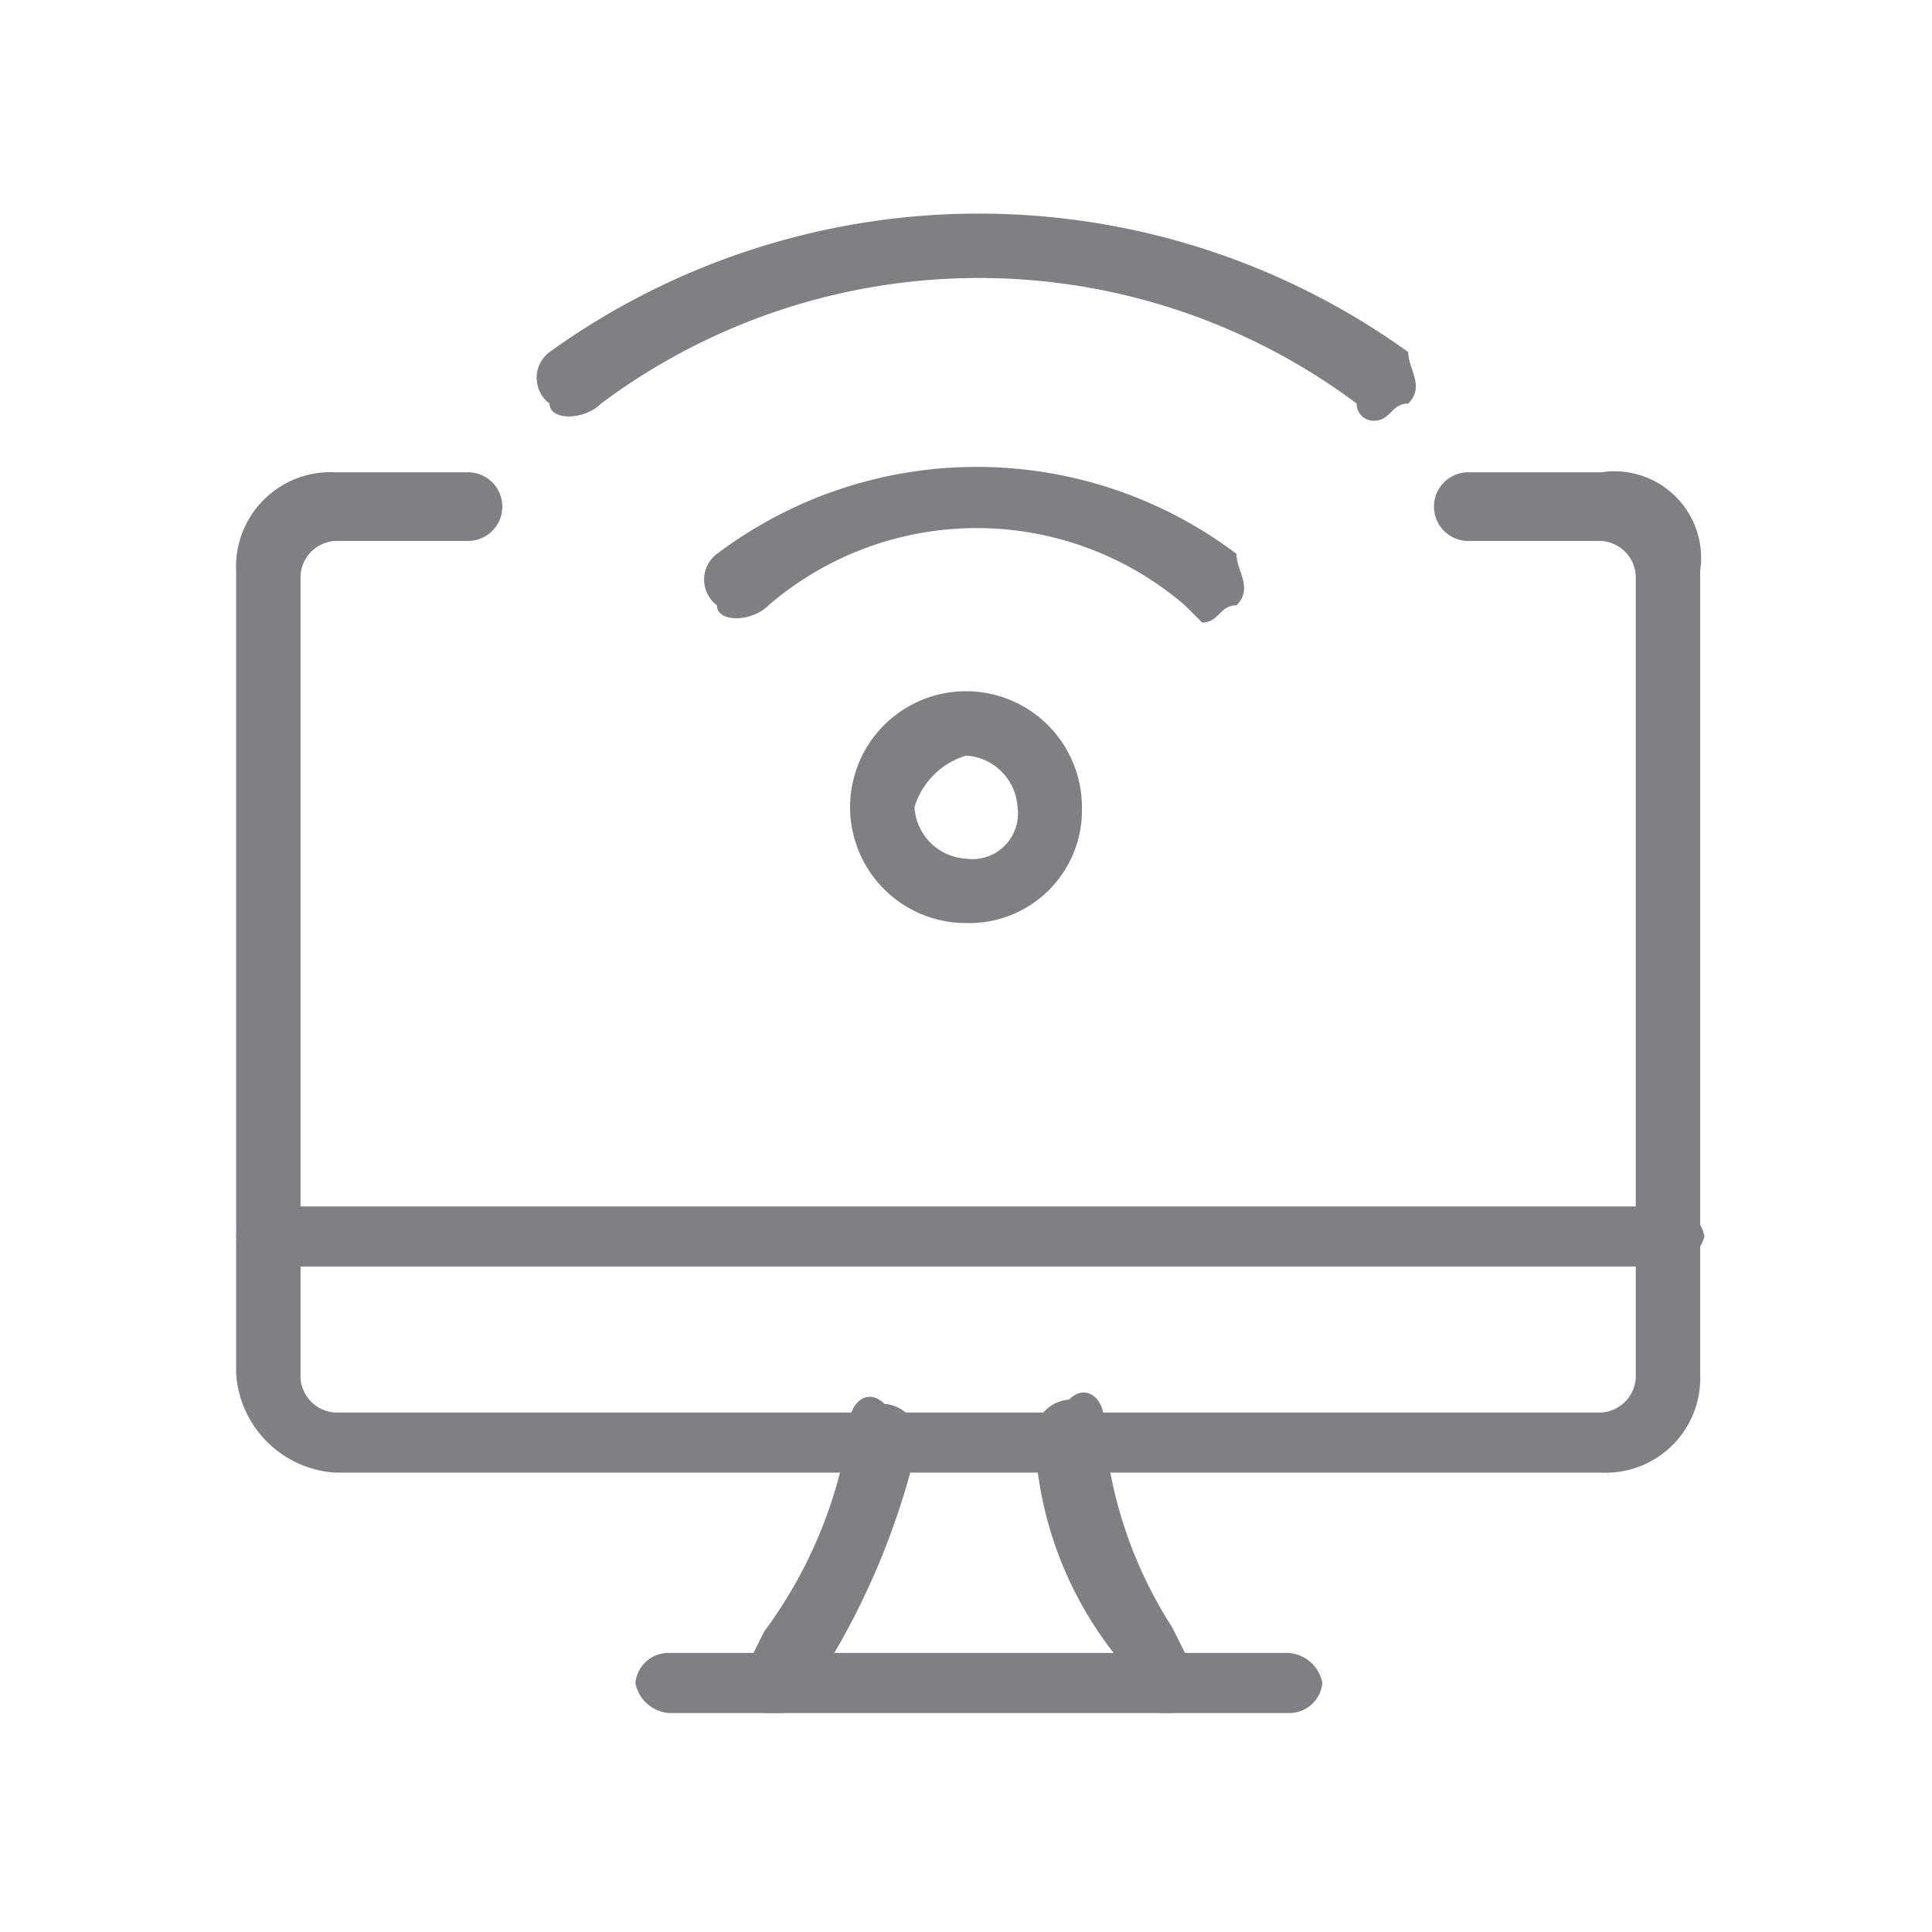
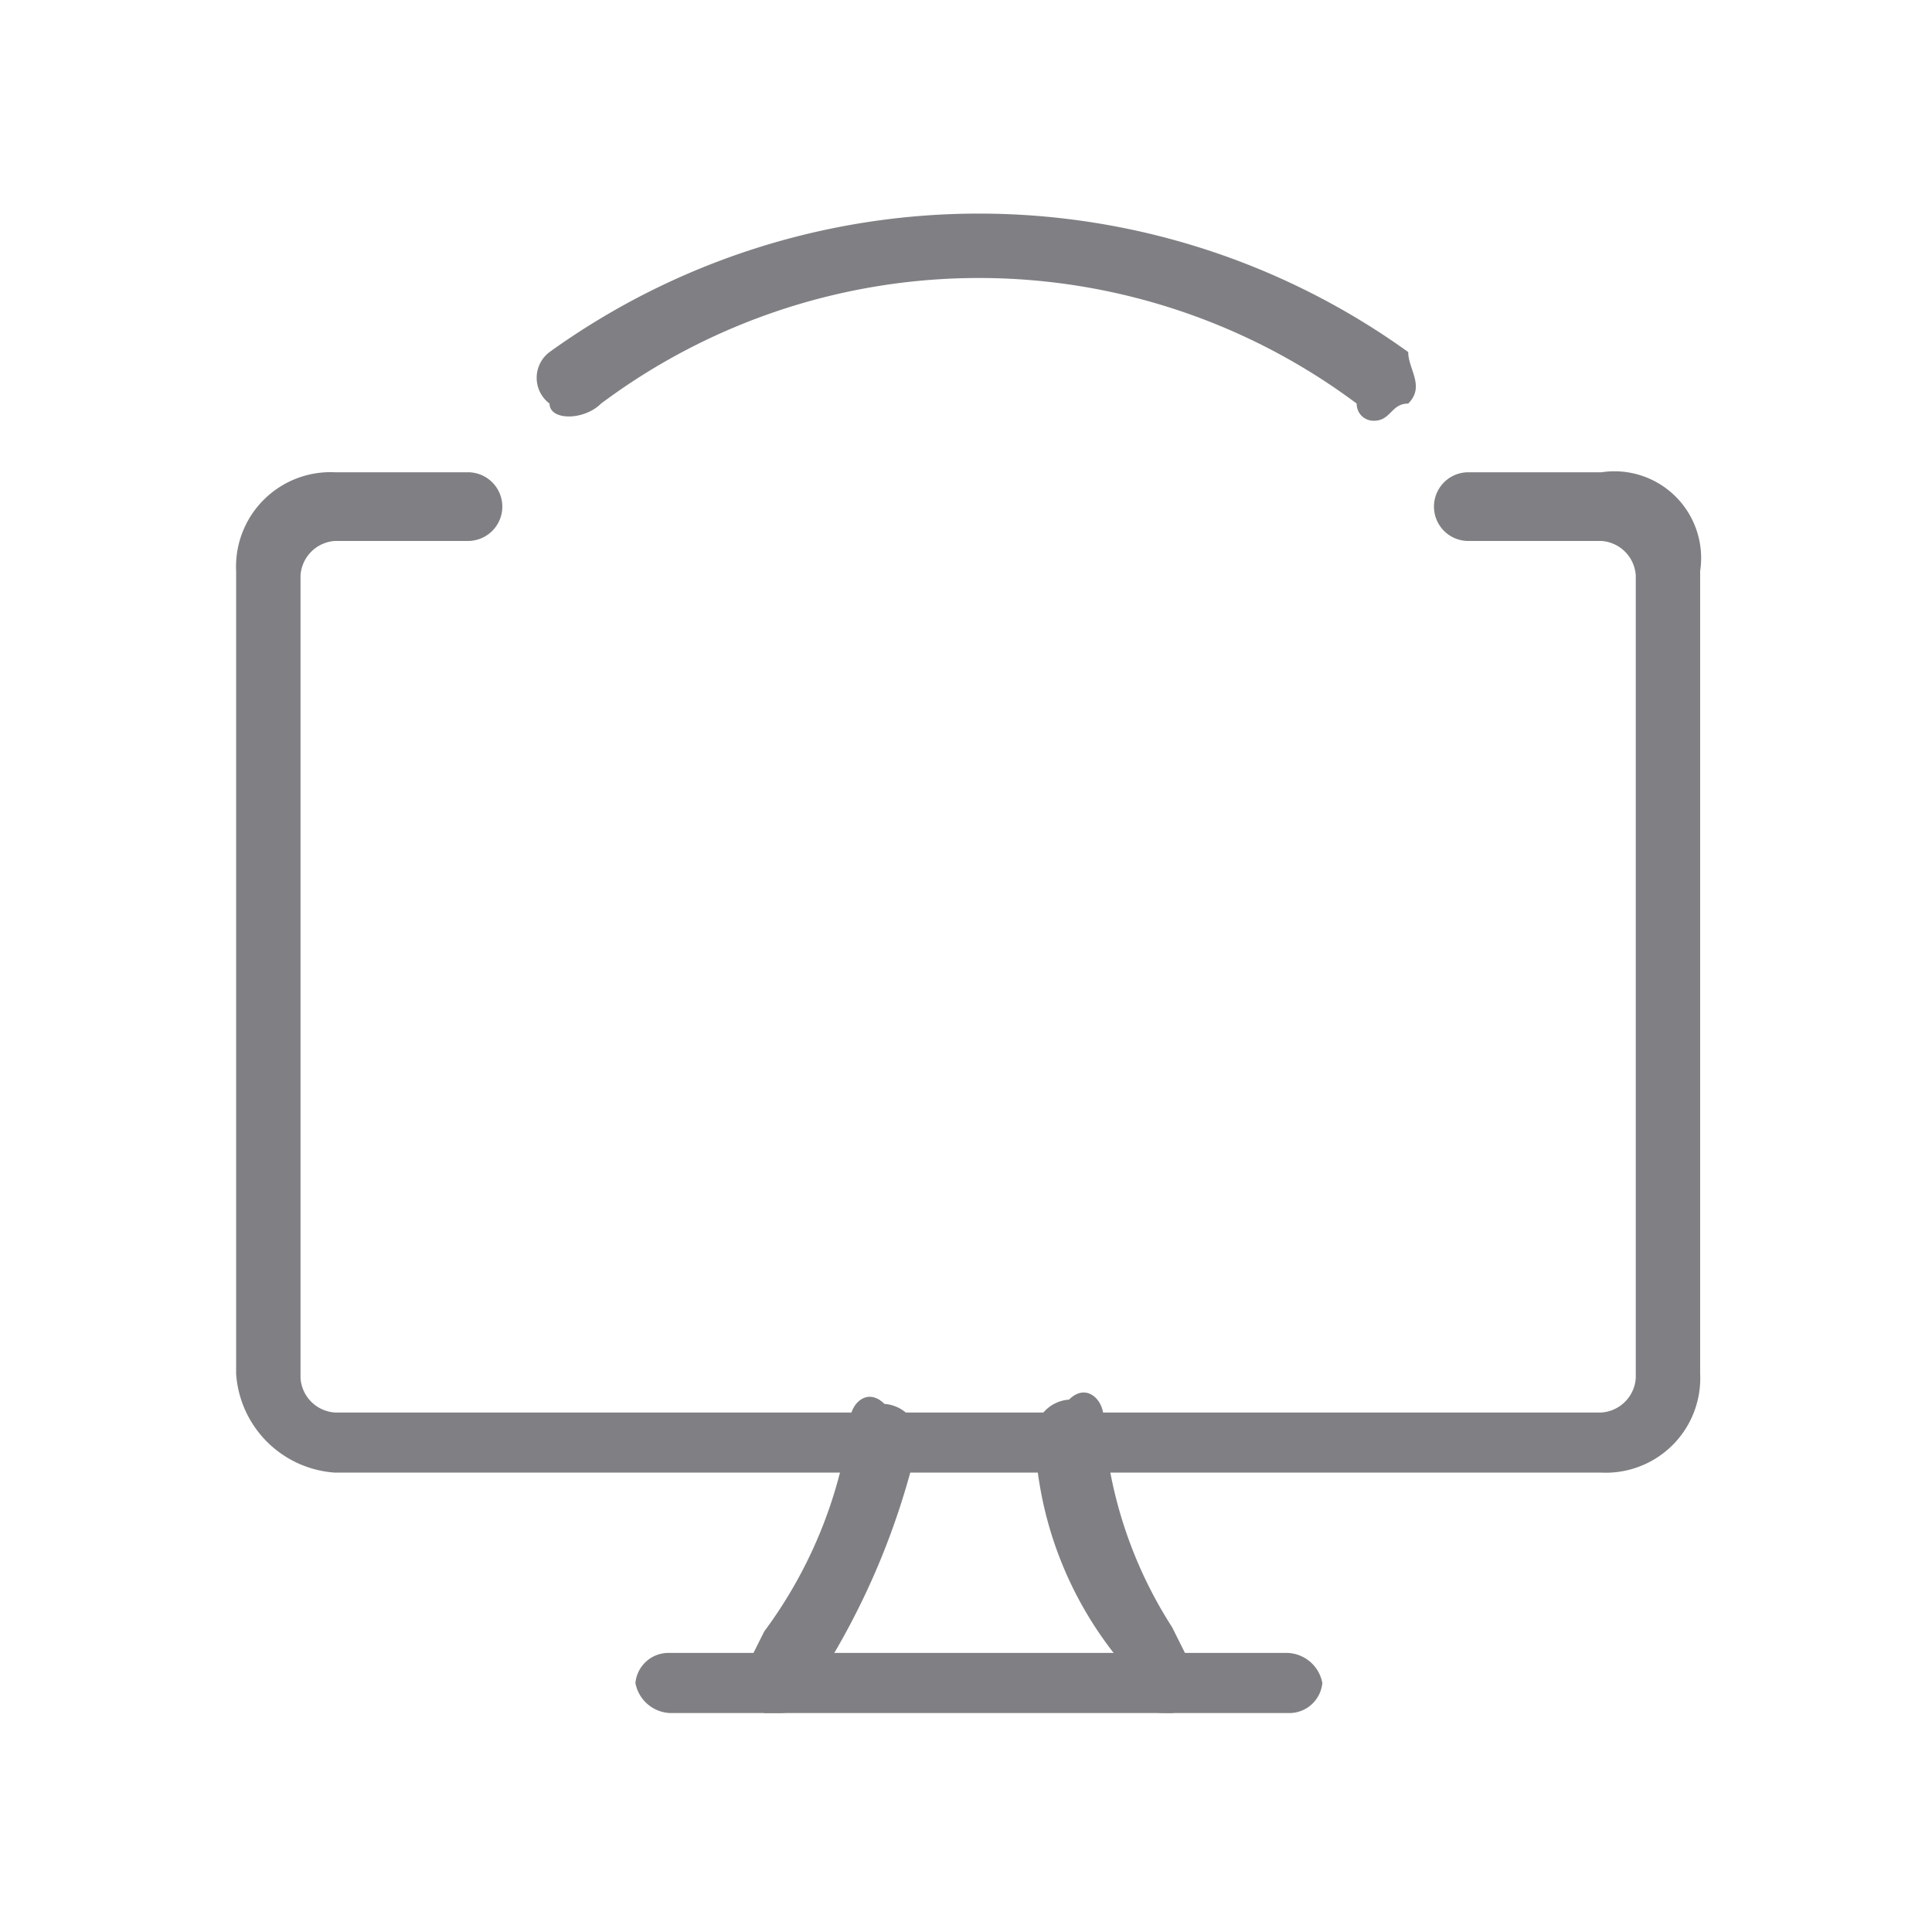
<svg xmlns="http://www.w3.org/2000/svg" width="45" height="45" viewBox="0 0 45 45">
  <g id="Group_667" data-name="Group 667" transform="translate(-2700.6 -4468.1)">
    <rect id="Rectangle_179" data-name="Rectangle 179" width="45" height="45" transform="translate(2700.6 4468.1)" fill="none" />
    <g id="Group_304" data-name="Group 304" transform="translate(2232.1 1689.5)">
      <path id="Path_1127" data-name="Path 1127" d="M495.8,2818.5c-.4,0-.8,0-.8-.4l-.4-.8a8.7,8.7,0,0,1-2-5.3.86.86,0,0,1,.8-.8c.4-.4.8,0,.8.4a10.174,10.174,0,0,0,1.6,4.9l.4.8c.4.4.4.8,0,1.1l-.4.1Z" fill="#807f83" fill-rule="evenodd" />
      <path id="Path_1128" data-name="Path 1128" d="M486.7,2818.5h-.4a1.374,1.374,0,0,1-.4-1.1l.4-.8a10.635,10.635,0,0,0,2-4.9c0-.4.4-.8.8-.4a.86.86,0,0,1,.8.8,17.407,17.407,0,0,1-2.4,5.7v.4a1.462,1.462,0,0,1-.8.3Z" fill="#807f83" fill-rule="evenodd" />
      <path id="Path_1129" data-name="Path 1129" d="M498.5,2818.5H484.1a.858.858,0,0,1-.8-.7.773.773,0,0,1,.8-.7h14.4a.858.858,0,0,1,.8.7.773.773,0,0,1-.8.7Z" fill="#807f83" fill-rule="evenodd" />
-       <path id="Path_1130" data-name="Path 1130" d="M507.4,2808.1H474.8a.858.858,0,0,1-.8-.7.773.773,0,0,1,.8-.7h32.6a.858.858,0,0,1,.8.7.969.969,0,0,1-.8.7Z" fill="#807f83" fill-rule="evenodd" />
      <path id="Path_1131" data-name="Path 1131" d="M505.8,2812.9H476.3a2.473,2.473,0,0,1-2.3-2.3v-18.7a2.2,2.2,0,0,1,2.3-2.3h3.1a.8.8,0,0,1,0,1.6h-3.1a.86.86,0,0,0-.8.8v18.7a.86.86,0,0,0,.8.8h29.5a.86.86,0,0,0,.8-.8V2792a.86.86,0,0,0-.8-.8h-3.1a.8.8,0,0,1,0-1.6h3.1a2.02,2.02,0,0,1,2.3,2.3v18.7a2.2,2.2,0,0,1-2.3,2.3Z" fill="#807f83" fill-rule="evenodd" />
-       <path id="Path_1132" data-name="Path 1132" d="M491,2800.1a2.7,2.7,0,1,1,2.7-2.7,2.628,2.628,0,0,1-2.7,2.7Zm0-3.9a1.8,1.8,0,0,0-1.2,1.2,1.277,1.277,0,0,0,1.2,1.2,1.061,1.061,0,0,0,1.2-1.2,1.277,1.277,0,0,0-1.2-1.2Z" fill="#807f83" fill-rule="evenodd" />
      <path id="Path_1133" data-name="Path 1133" d="M500.5,2788.4a.392.392,0,0,1-.4-.4,14.7,14.7,0,0,0-17.6,0c-.4.4-1.2.4-1.2,0a.75.75,0,0,1,0-1.2,17.116,17.116,0,0,1,20,0c0,.4.4.8,0,1.2-.4,0-.4.4-.8.4Z" fill="#807f83" fill-rule="evenodd" />
-       <path id="Path_1134" data-name="Path 1134" d="M496.5,2793.1l-.4-.4a7.434,7.434,0,0,0-9.7,0c-.4.4-1.2.4-1.2,0a.75.75,0,0,1,0-1.2,10.05,10.05,0,0,1,12.1,0c0,.4.4.8,0,1.2-.4,0-.4.4-.8.4Z" fill="#807f83" fill-rule="evenodd" />
    </g>
  </g>
</svg>